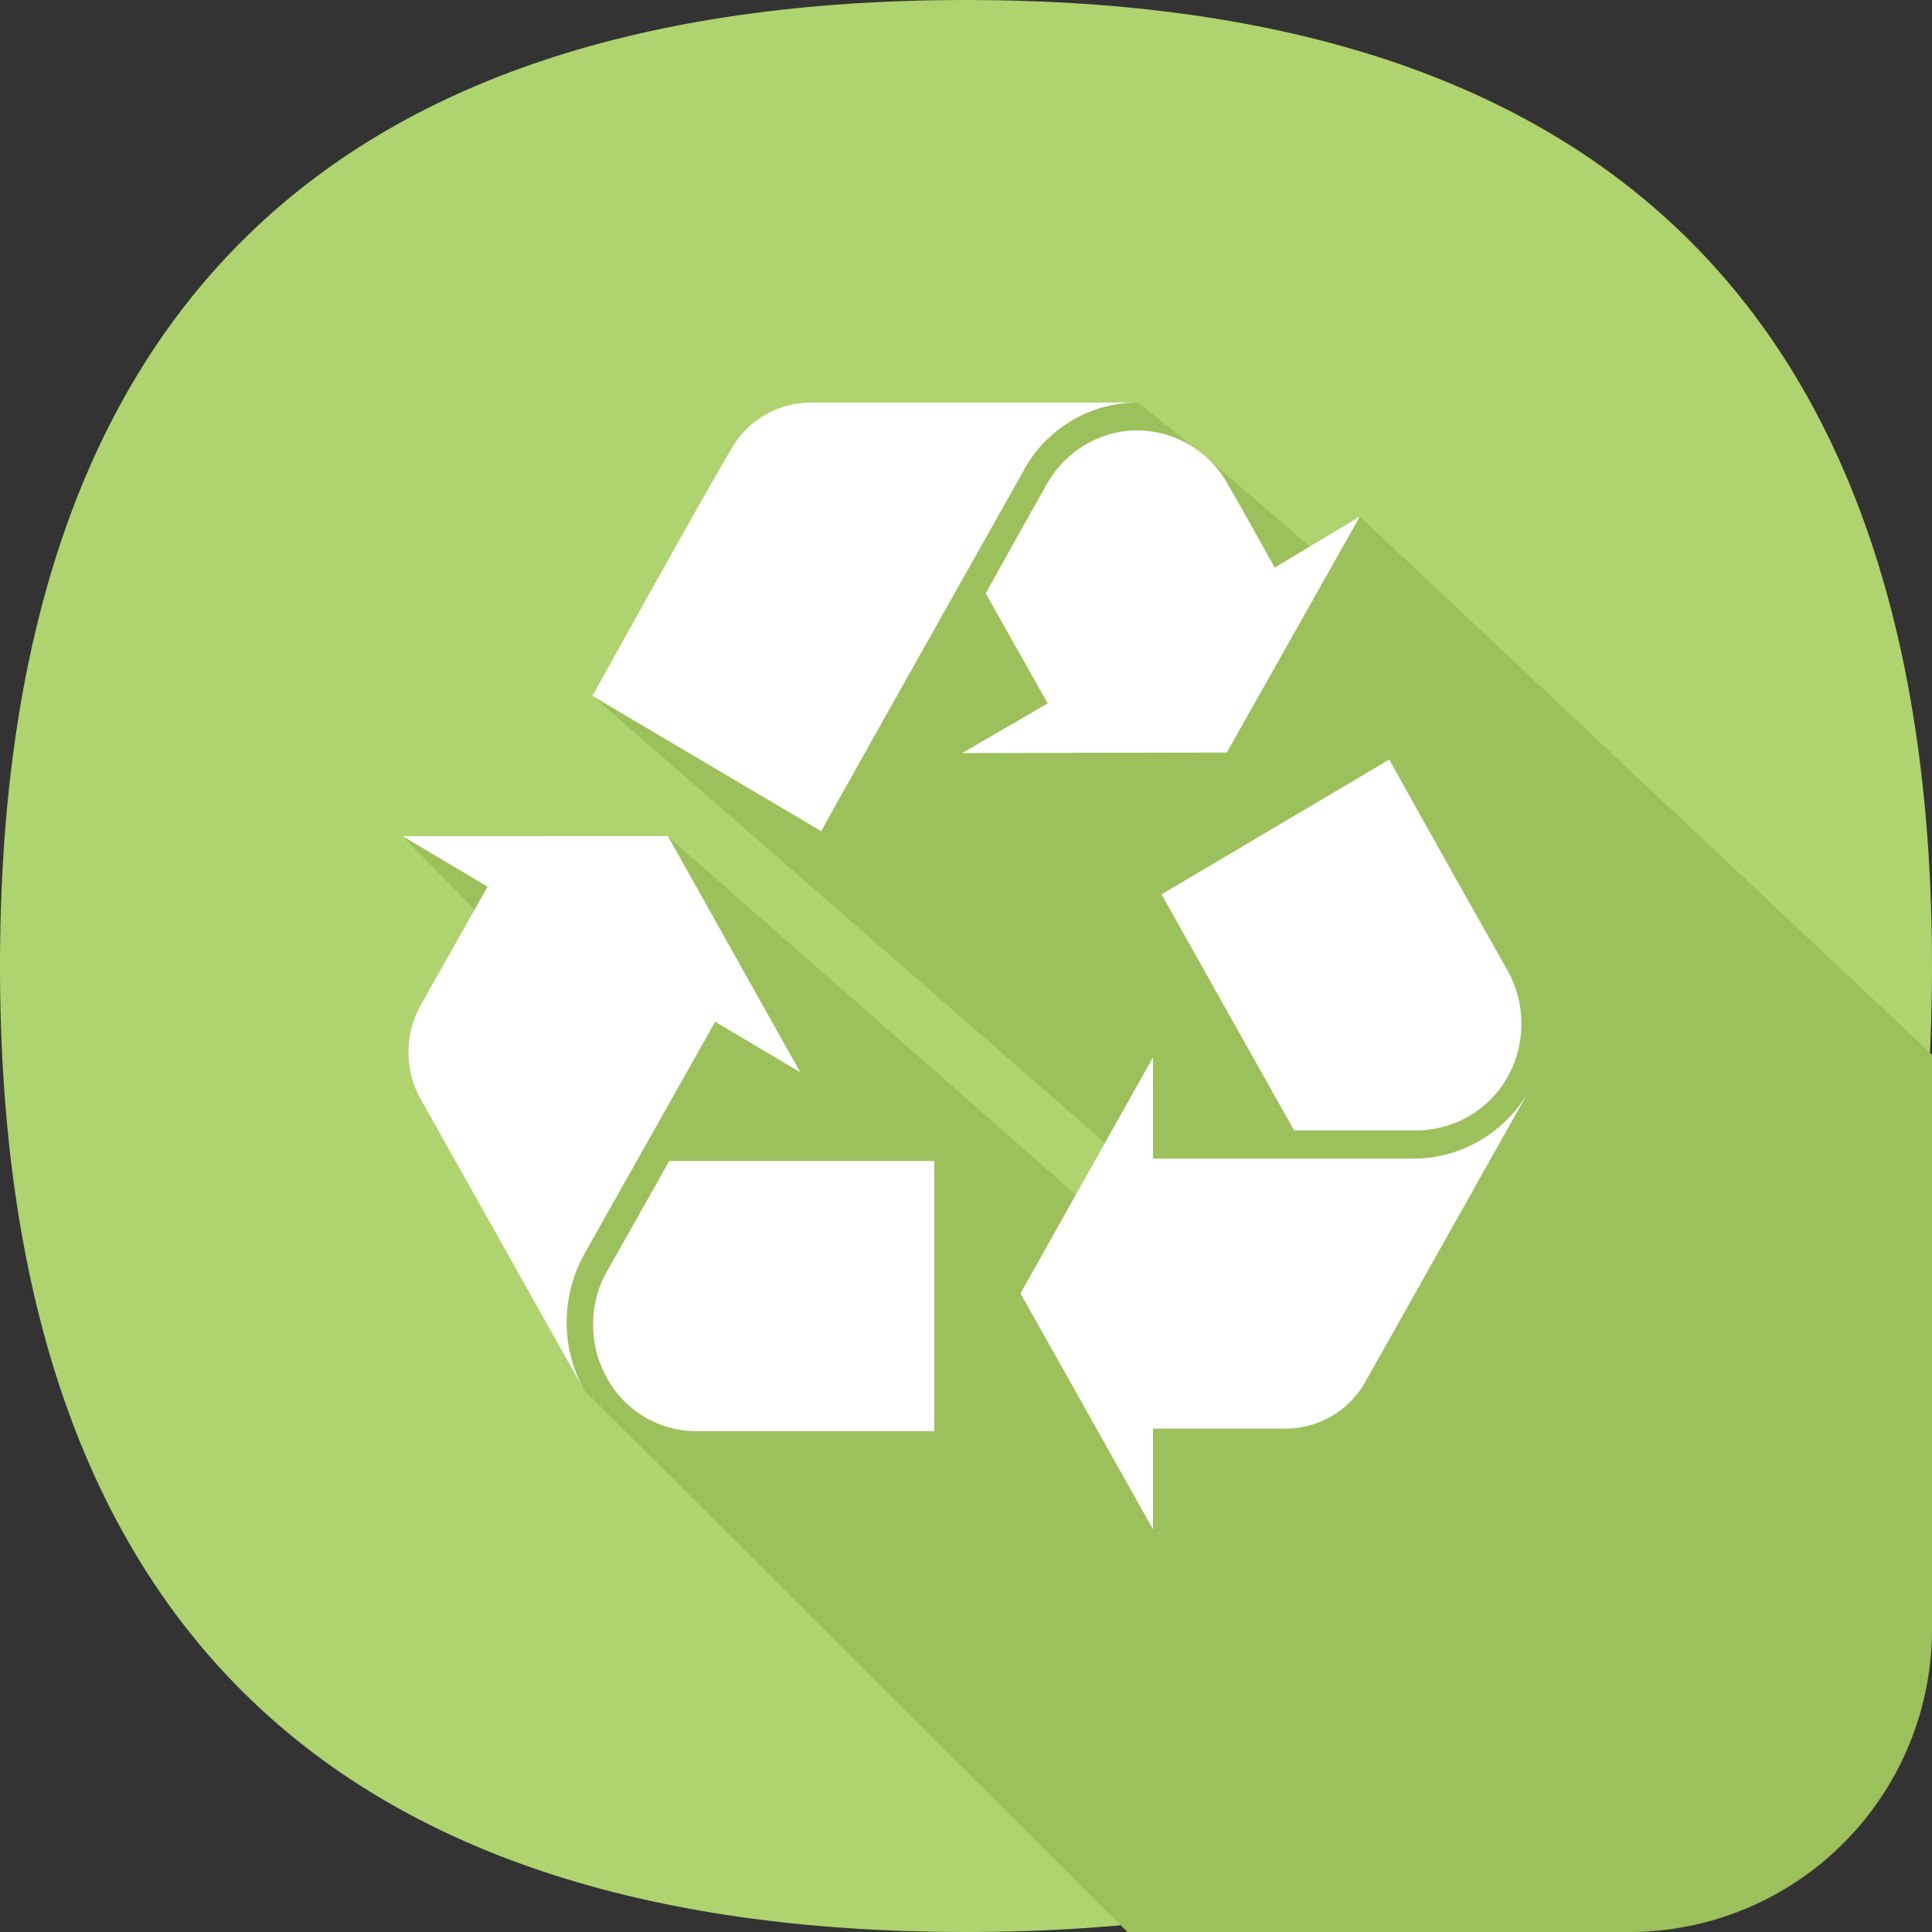
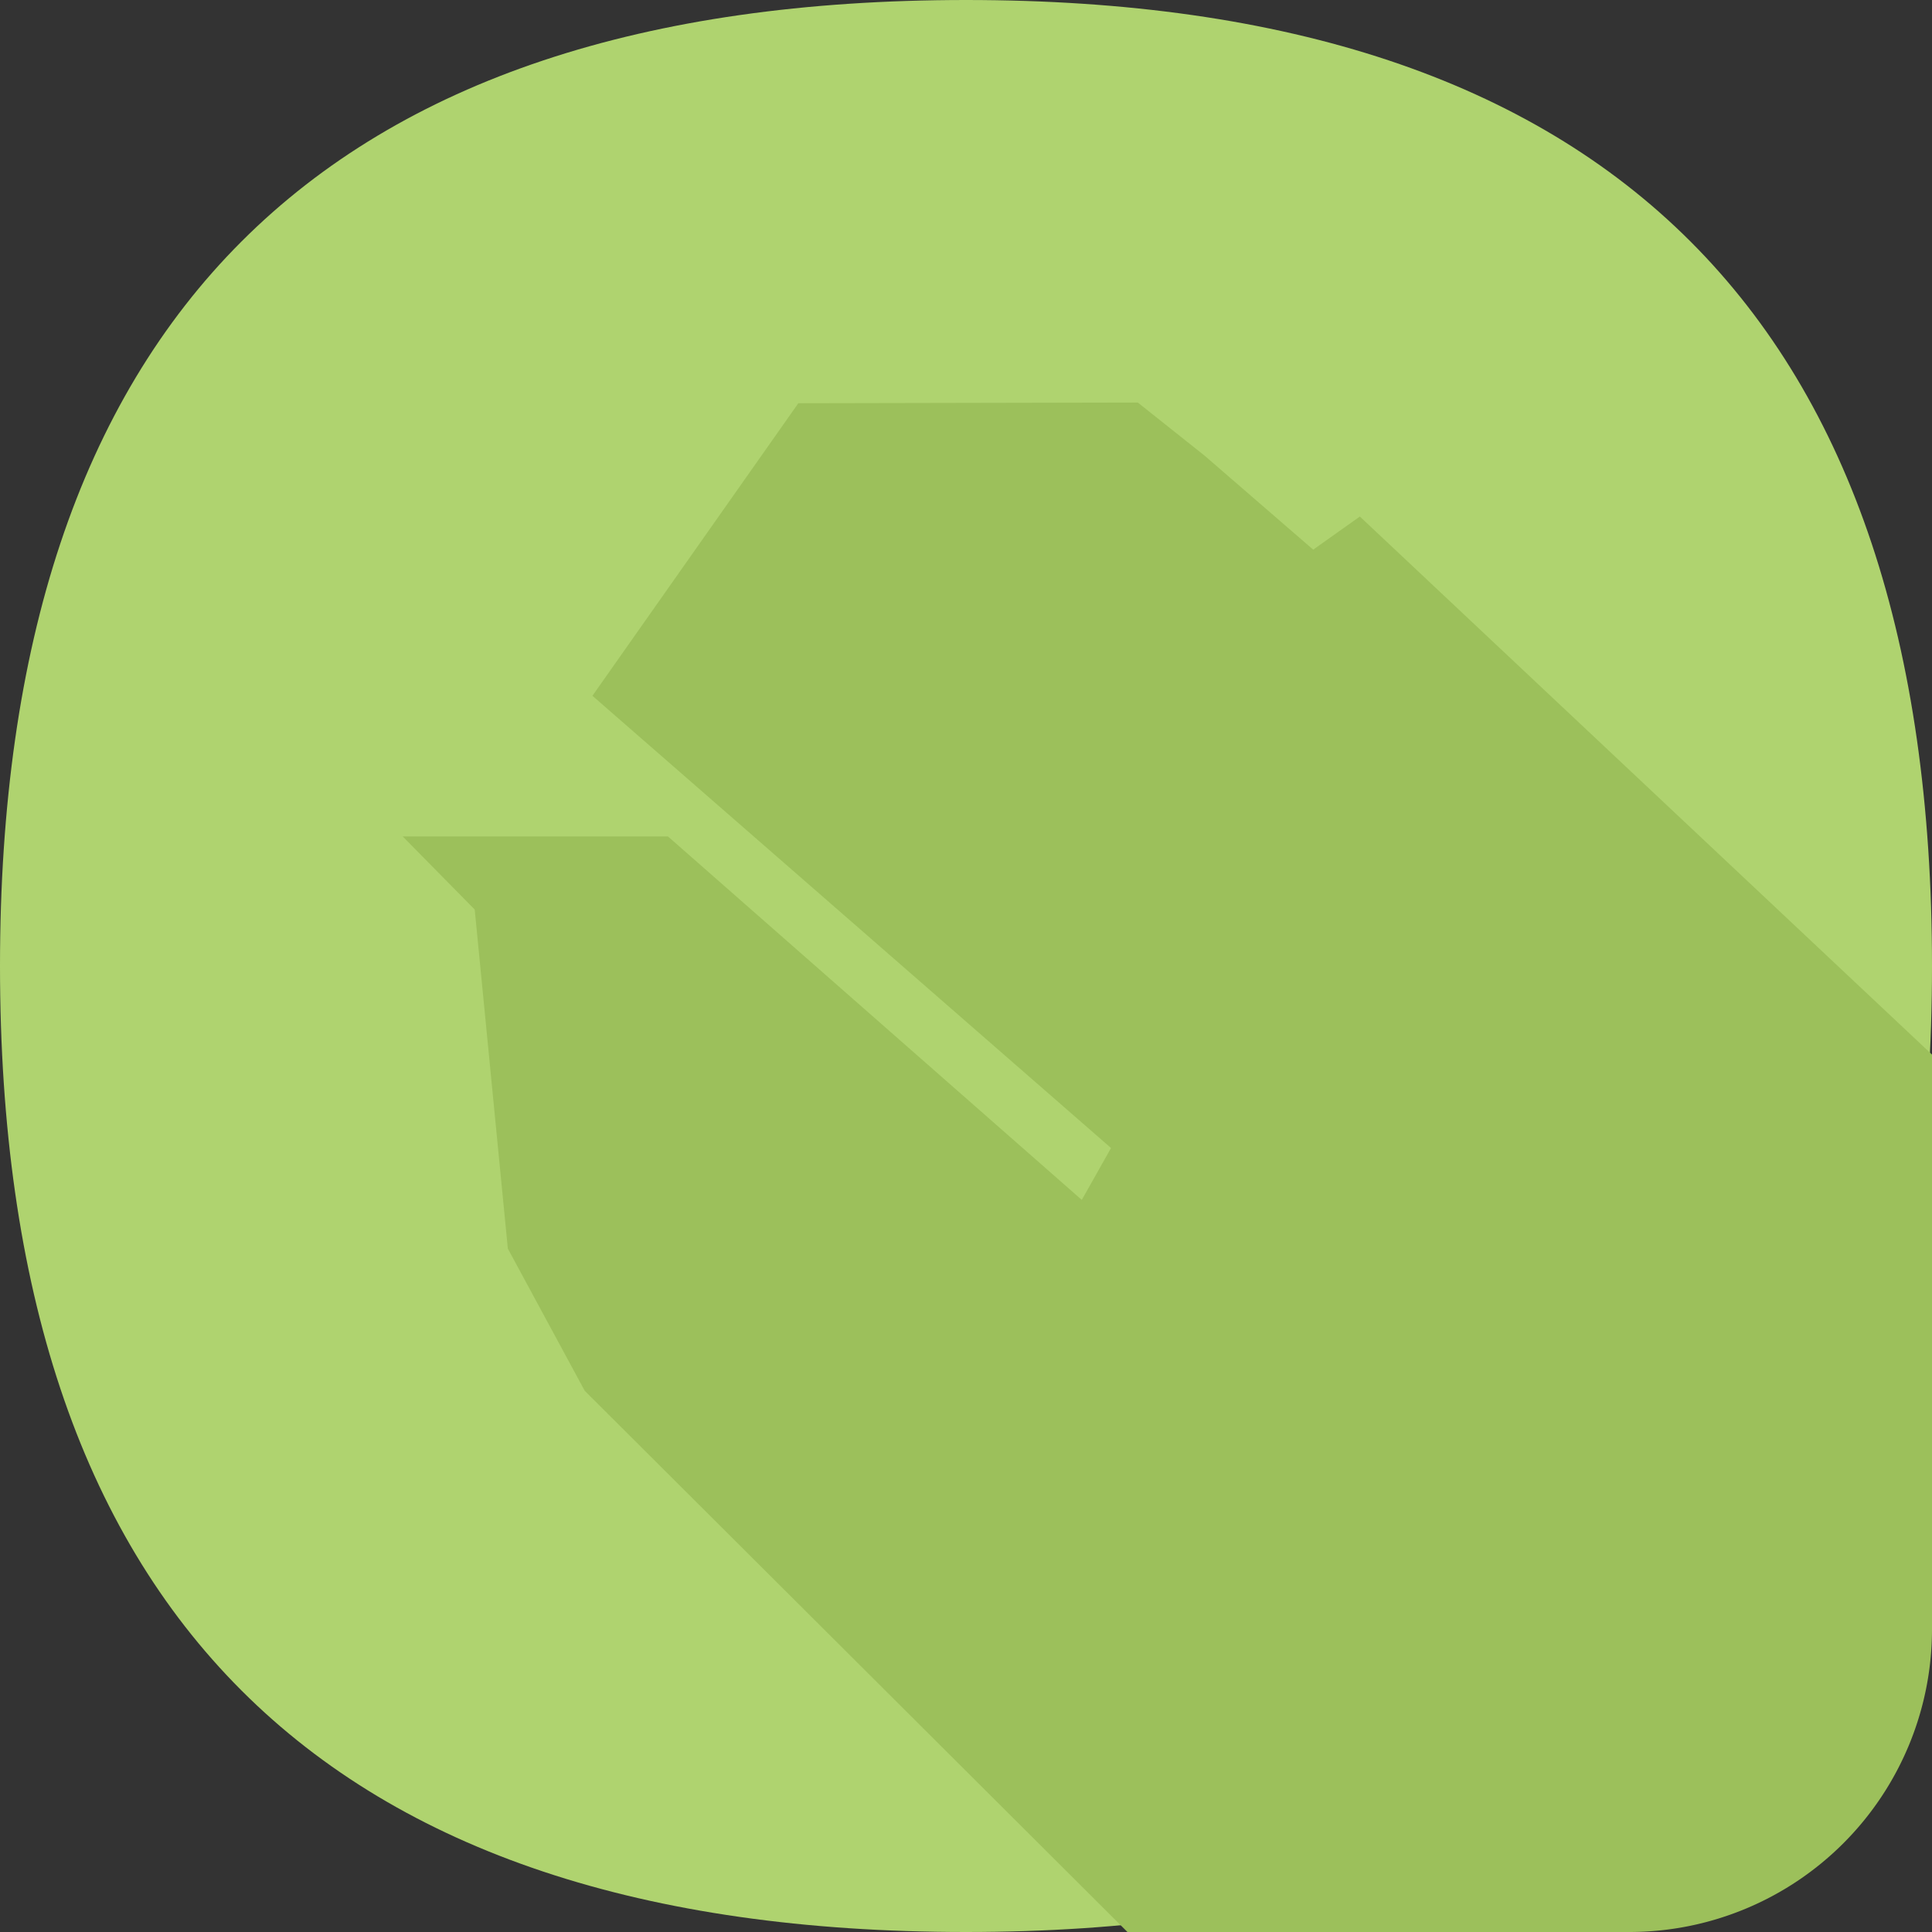
<svg xmlns="http://www.w3.org/2000/svg" class="icon" viewBox="0 0 1024 1024" width="200" height="200">
  <rect x="0" y="0" width="1024" height="1024" fill="#333333" stroke="none" />
  <path d="M0 0m512 0l0 0q512 0 512 512l0 0q0 512-512 512l0 0q-512 0-512-512l0 0q0-512 512-512Z" fill="#AFD36F" />
  <path d="M1024 558.811v305.225A160.475 160.475 0 0 1 863.963 1024H597.577l-287.671-286.866-40.741-75.337-17.554-179.712-38.181-38.766H354.011l219.355 192.658 15.506-27.502-274.871-239.689 109.129-155.063 179.931-0.366 35.401 28.16 57.563 49.81 24.722-17.554L1024 558.958z" fill="#9CC05B" />
-   <path d="M748.837 614.107H611.109v-53.687l-70.217 125.074 70.217 125.074v-53.394h70.217a48.421 48.421 0 0 0 42.35-24.795L810.569 577.829a70.583 70.583 0 0 1-61.806 36.279zM650.24 398.848l70.51-125.074-45.129 27.063s-17.554-31.671-24.869-44.178a55.077 55.077 0 0 0-48.055-28.526c-19.675 0-38.254 11.045-48.055 28.818 0 0-16.165 28.526-32.183 57.637l32.841 58.222-45.349 26.331 140.288-0.293z m-271.141 142.629L310.126 663.918a74.533 74.533 0 0 0-0.293 73.289L222.939 582.51a51.054 51.054 0 0 1 0.366-50.322l35.109-62.245-45.056-26.77H354.011l70.144 125.147-45.056-26.77z m306.761 57.637l-70.217-125.074 120.686-71.461c27.429 49.371 62.391 111.25 62.391 111.25a57.929 57.929 0 0 1 0.293 57.051 55.515 55.515 0 0 1-48.347 28.233h-64.805zM322.048 673.28s16.165-28.526 32.622-57.929H495.177v143.214h-125.074a54.126 54.126 0 0 1-48.421-28.233 58.002 58.002 0 0 1 0.293-57.051z m220.453-423.717c-16.457 29.184-107.52 190.976-107.227 190.976l-121.271-71.68s57.929-104.594 73.143-130.048a48.64 48.64 0 0 1 42.13-25.454h173.861a68.901 68.901 0 0 0-60.709 36.206z" fill="#FFFFFF" />
</svg>